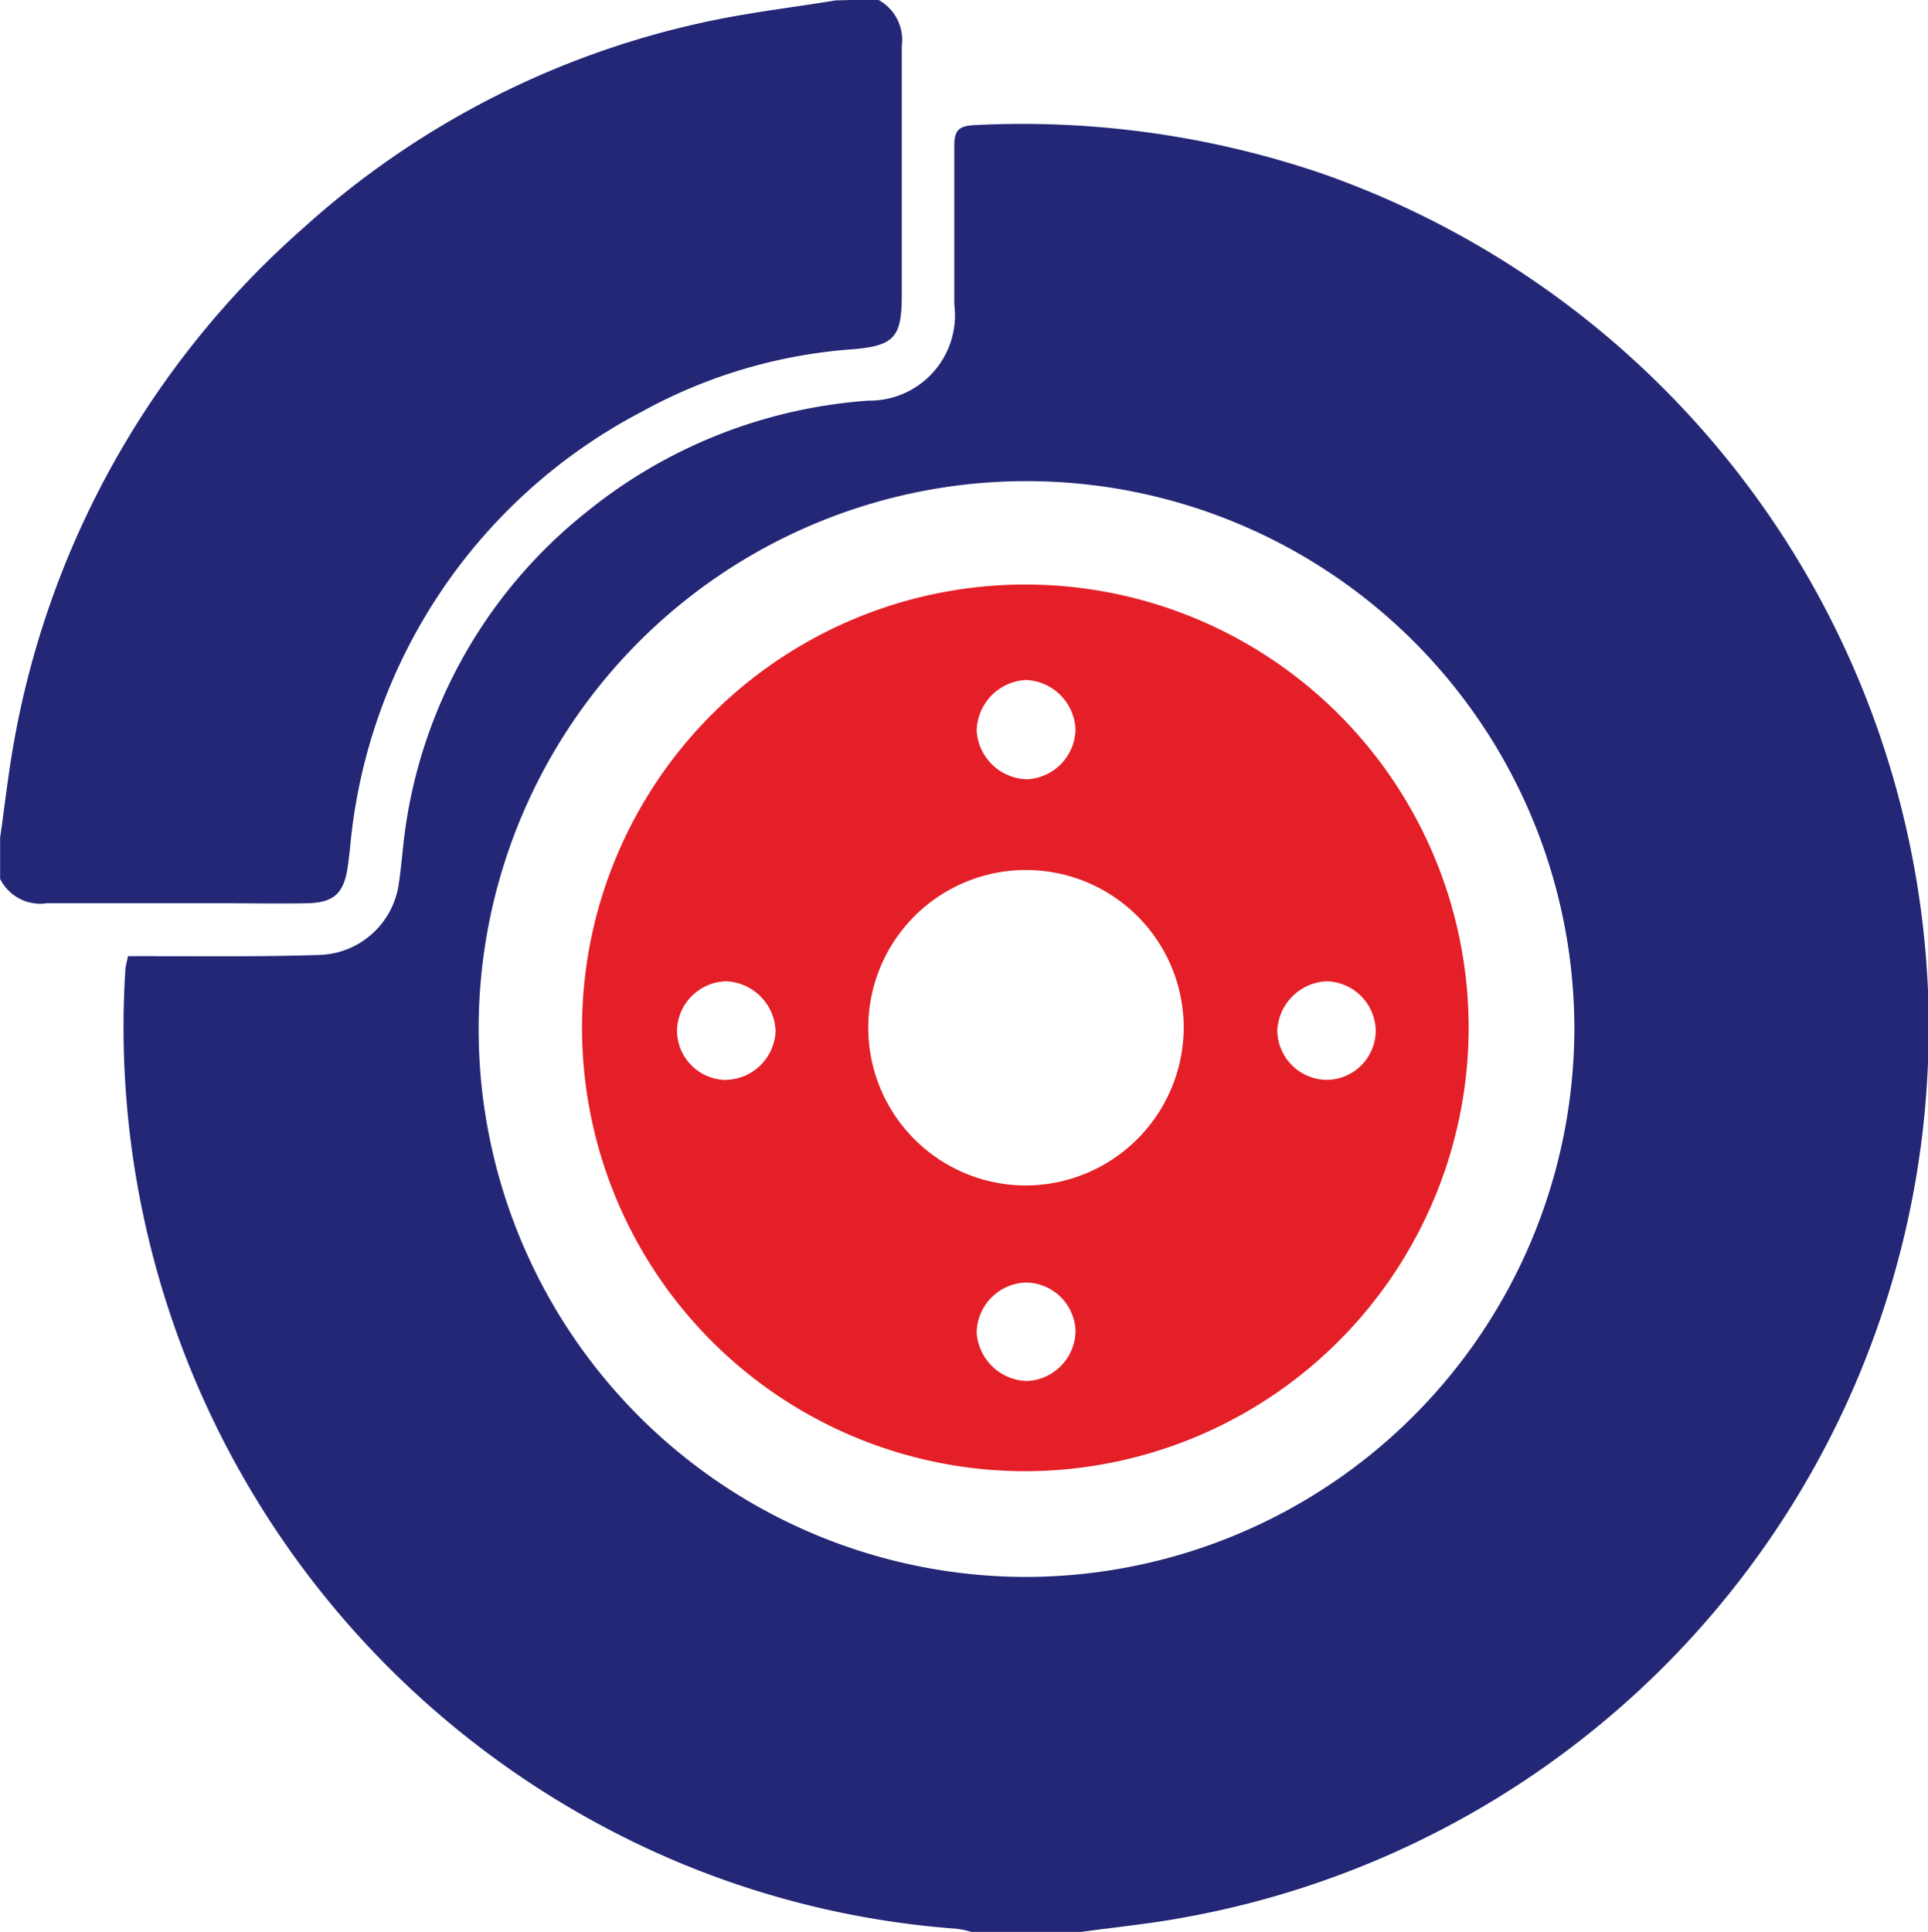
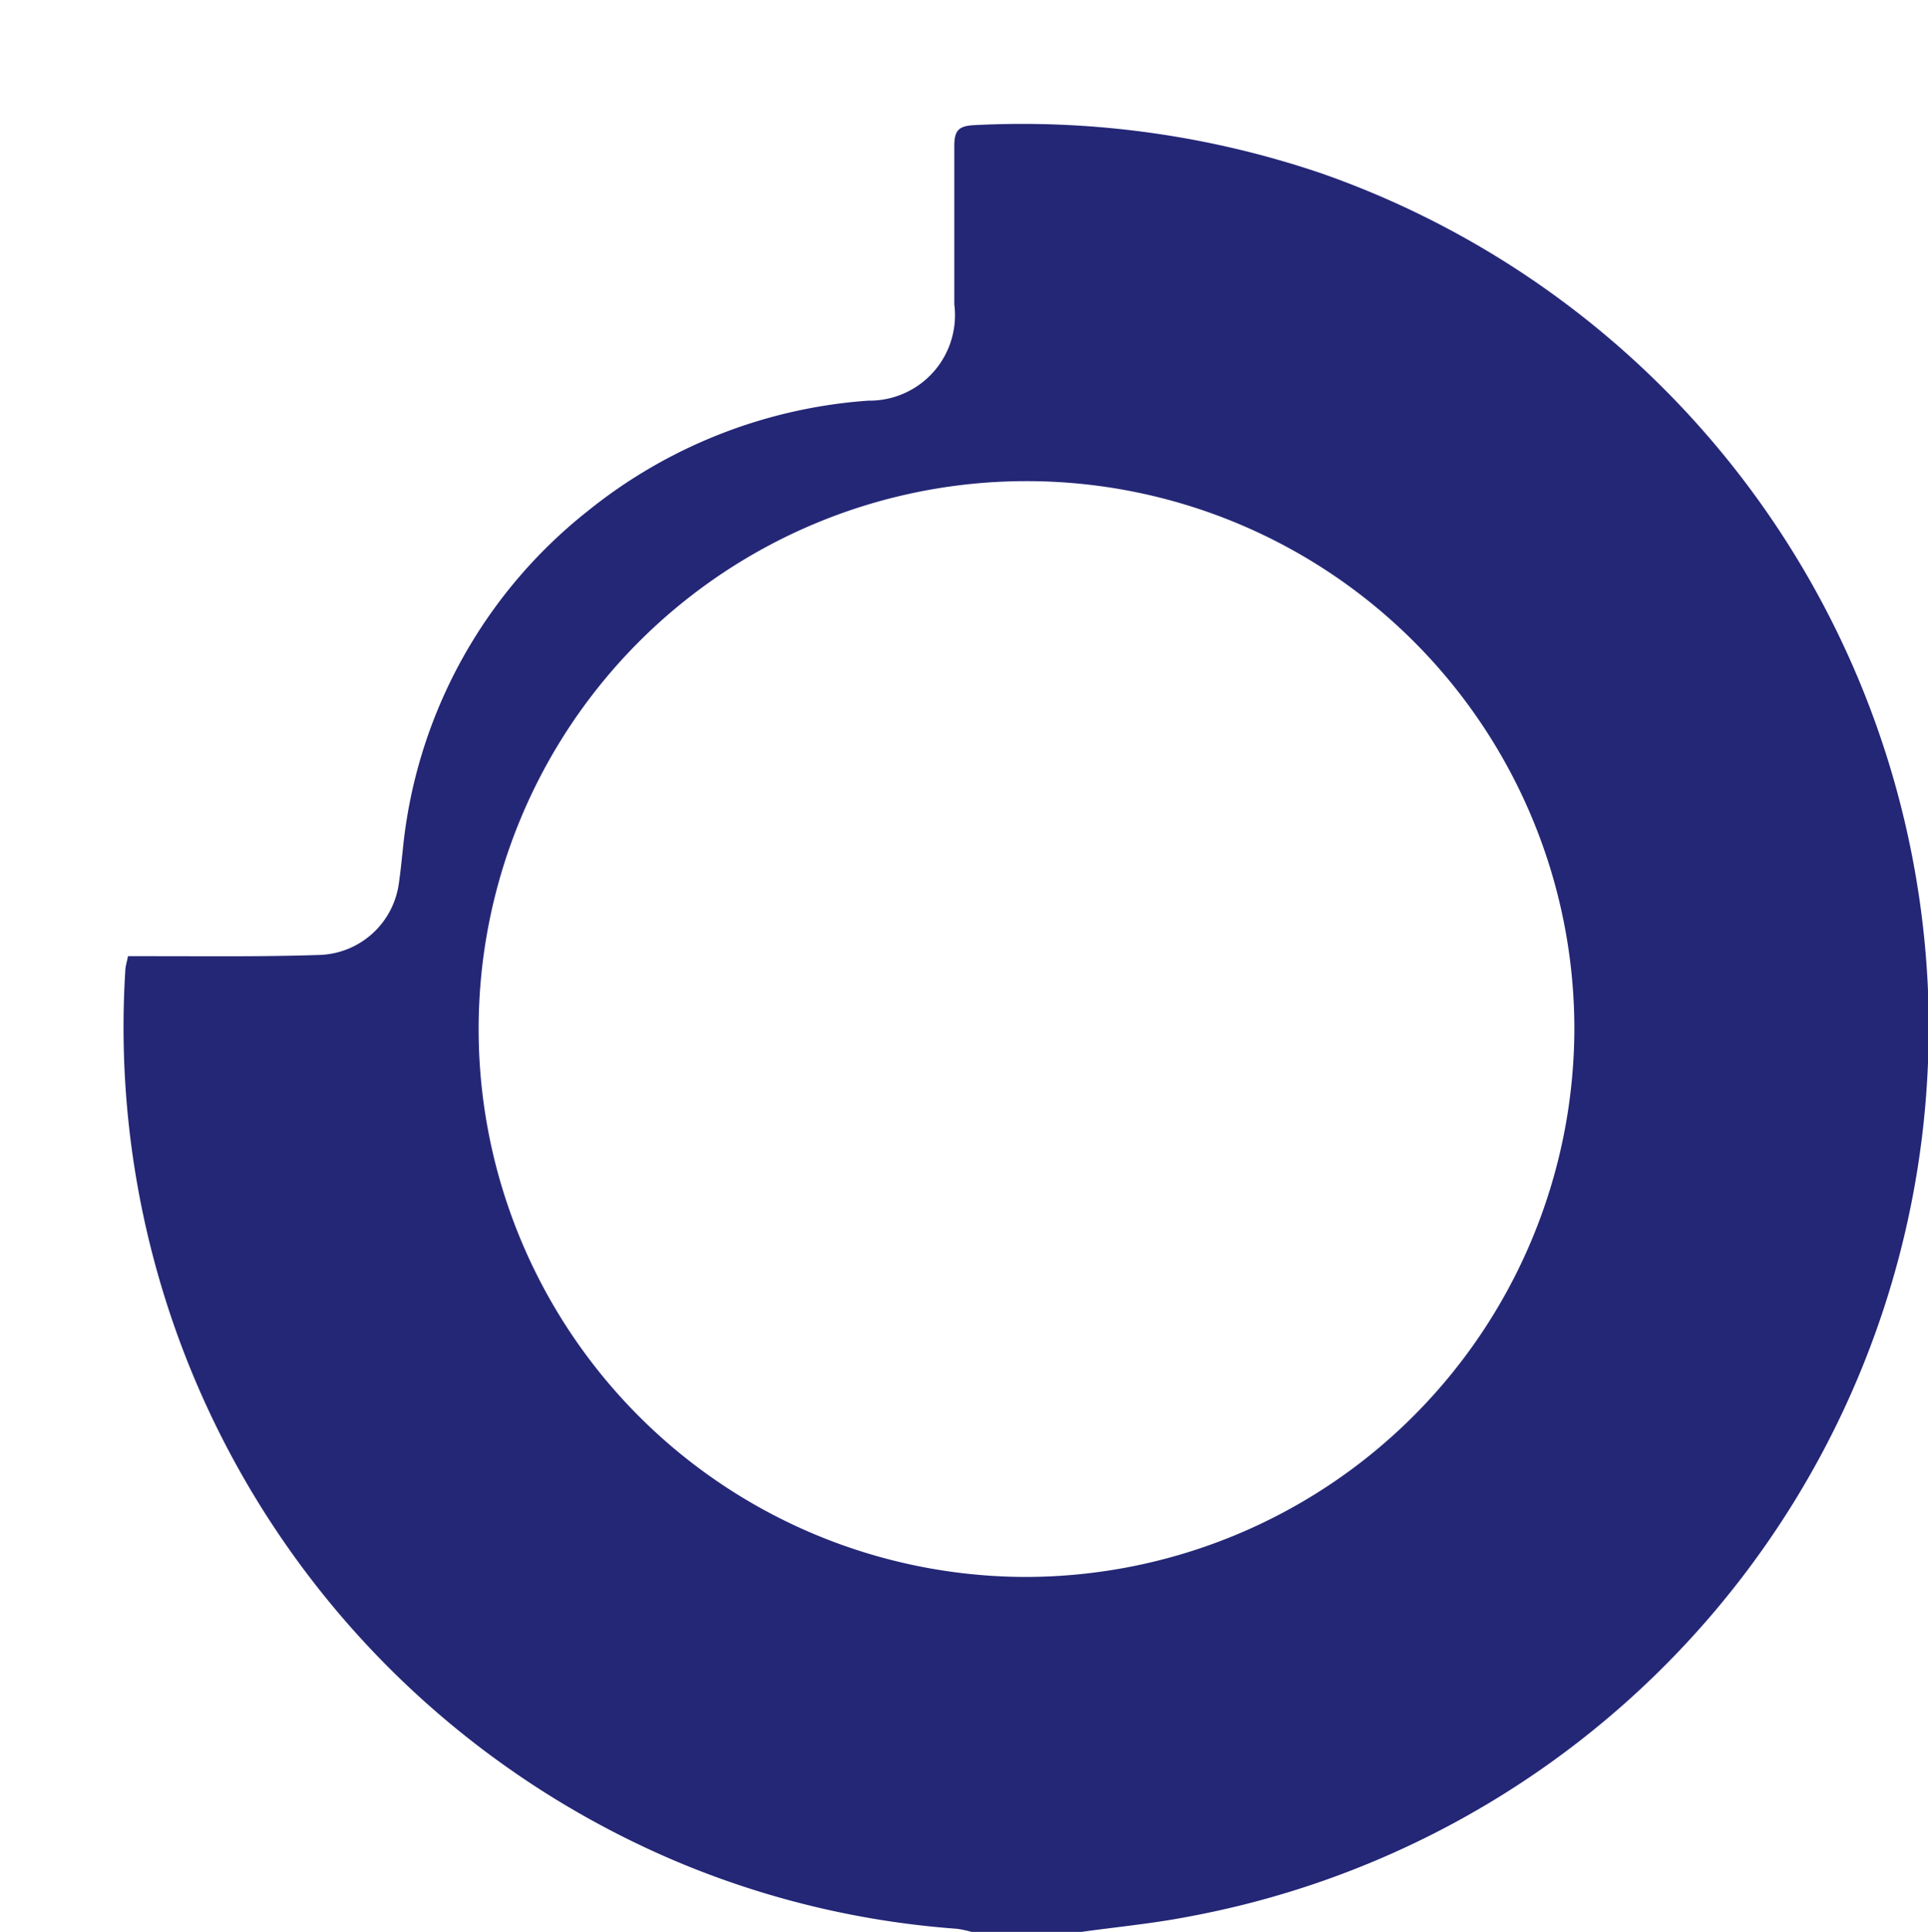
<svg xmlns="http://www.w3.org/2000/svg" id="Group_99397" data-name="Group 99397" width="14.9" height="14.929" viewBox="0 0 14.9 14.929">
  <path id="Path_140289" data-name="Path 140289" d="M400.161,61.271h-.844a.791.791,0,0,0-.112-.024,6.874,6.874,0,0,1-2.1-.492,7,7,0,0,1-4.328-6.906c0-.037.013-.074.021-.118h.2c.431,0,.863.005,1.294-.01a.64.64,0,0,0,.6-.557c.012-.082.02-.164.029-.246a3.807,3.807,0,0,1,1.429-2.626,3.887,3.887,0,0,1,2.171-.854.66.66,0,0,0,.663-.744c0-.408,0-.816,0-1.224,0-.121.035-.155.154-.161a7.187,7.187,0,0,1,2.69.375,7.009,7.009,0,0,1,4.68,6.29,6.993,6.993,0,0,1-5.724,7.181c-.27.052-.545.078-.818.116m3.81-6.984a4.234,4.234,0,1,0-4.245,4.241,4.245,4.245,0,0,0,4.245-4.241" transform="translate(-391.809 -46.342)" fill="#242776" />
-   <path id="Path_140290" data-name="Path 140290" d="M352.476,0a.352.352,0,0,1,.188.36c0,.641,0,1.283,0,1.924,0,.325-.055.393-.38.42a3.963,3.963,0,0,0-1.632.484A4.229,4.229,0,0,0,348.4,6.561c-.006.048-.011.1-.018.145-.031.206-.108.275-.318.279s-.417,0-.626,0c-.461,0-.922,0-1.382,0a.347.347,0,0,1-.36-.188V6.478c.034-.235.06-.471.1-.7a6.9,6.9,0,0,1,2.241-4.009,6.745,6.745,0,0,1,3.089-1.59c.339-.075.685-.115,1.028-.171Z" transform="translate(-345.695 -0.005)" fill="#242776" />
-   <path id="Path_140291" data-name="Path 140291" d="M571.8,229.992a3.426,3.426,0,1,1,3.437-3.4,3.431,3.431,0,0,1-3.437,3.4m1.235-3.425a1.219,1.219,0,1,0-1.223,1.217,1.224,1.224,0,0,0,1.223-1.217m-.836-2.307a.4.4,0,0,0-.38-.382.4.4,0,0,0-.384.394.4.4,0,0,0,.389.373.394.394,0,0,0,.375-.385m-.375,5.035a.392.392,0,0,0,.375-.387.387.387,0,0,0-.387-.374.393.393,0,0,0-.377.385.4.4,0,0,0,.389.376m-2.328-2.327a.393.393,0,0,0,.385-.378.4.4,0,0,0-.381-.384.39.39,0,0,0-.381.381.384.384,0,0,0,.378.382m5.022-.379a.389.389,0,0,0-.378-.384.4.4,0,0,0-.383.381.387.387,0,0,0,.38.381.382.382,0,0,0,.381-.378" transform="translate(-563.887 -218.623)" fill="#e41f27" />
</svg>